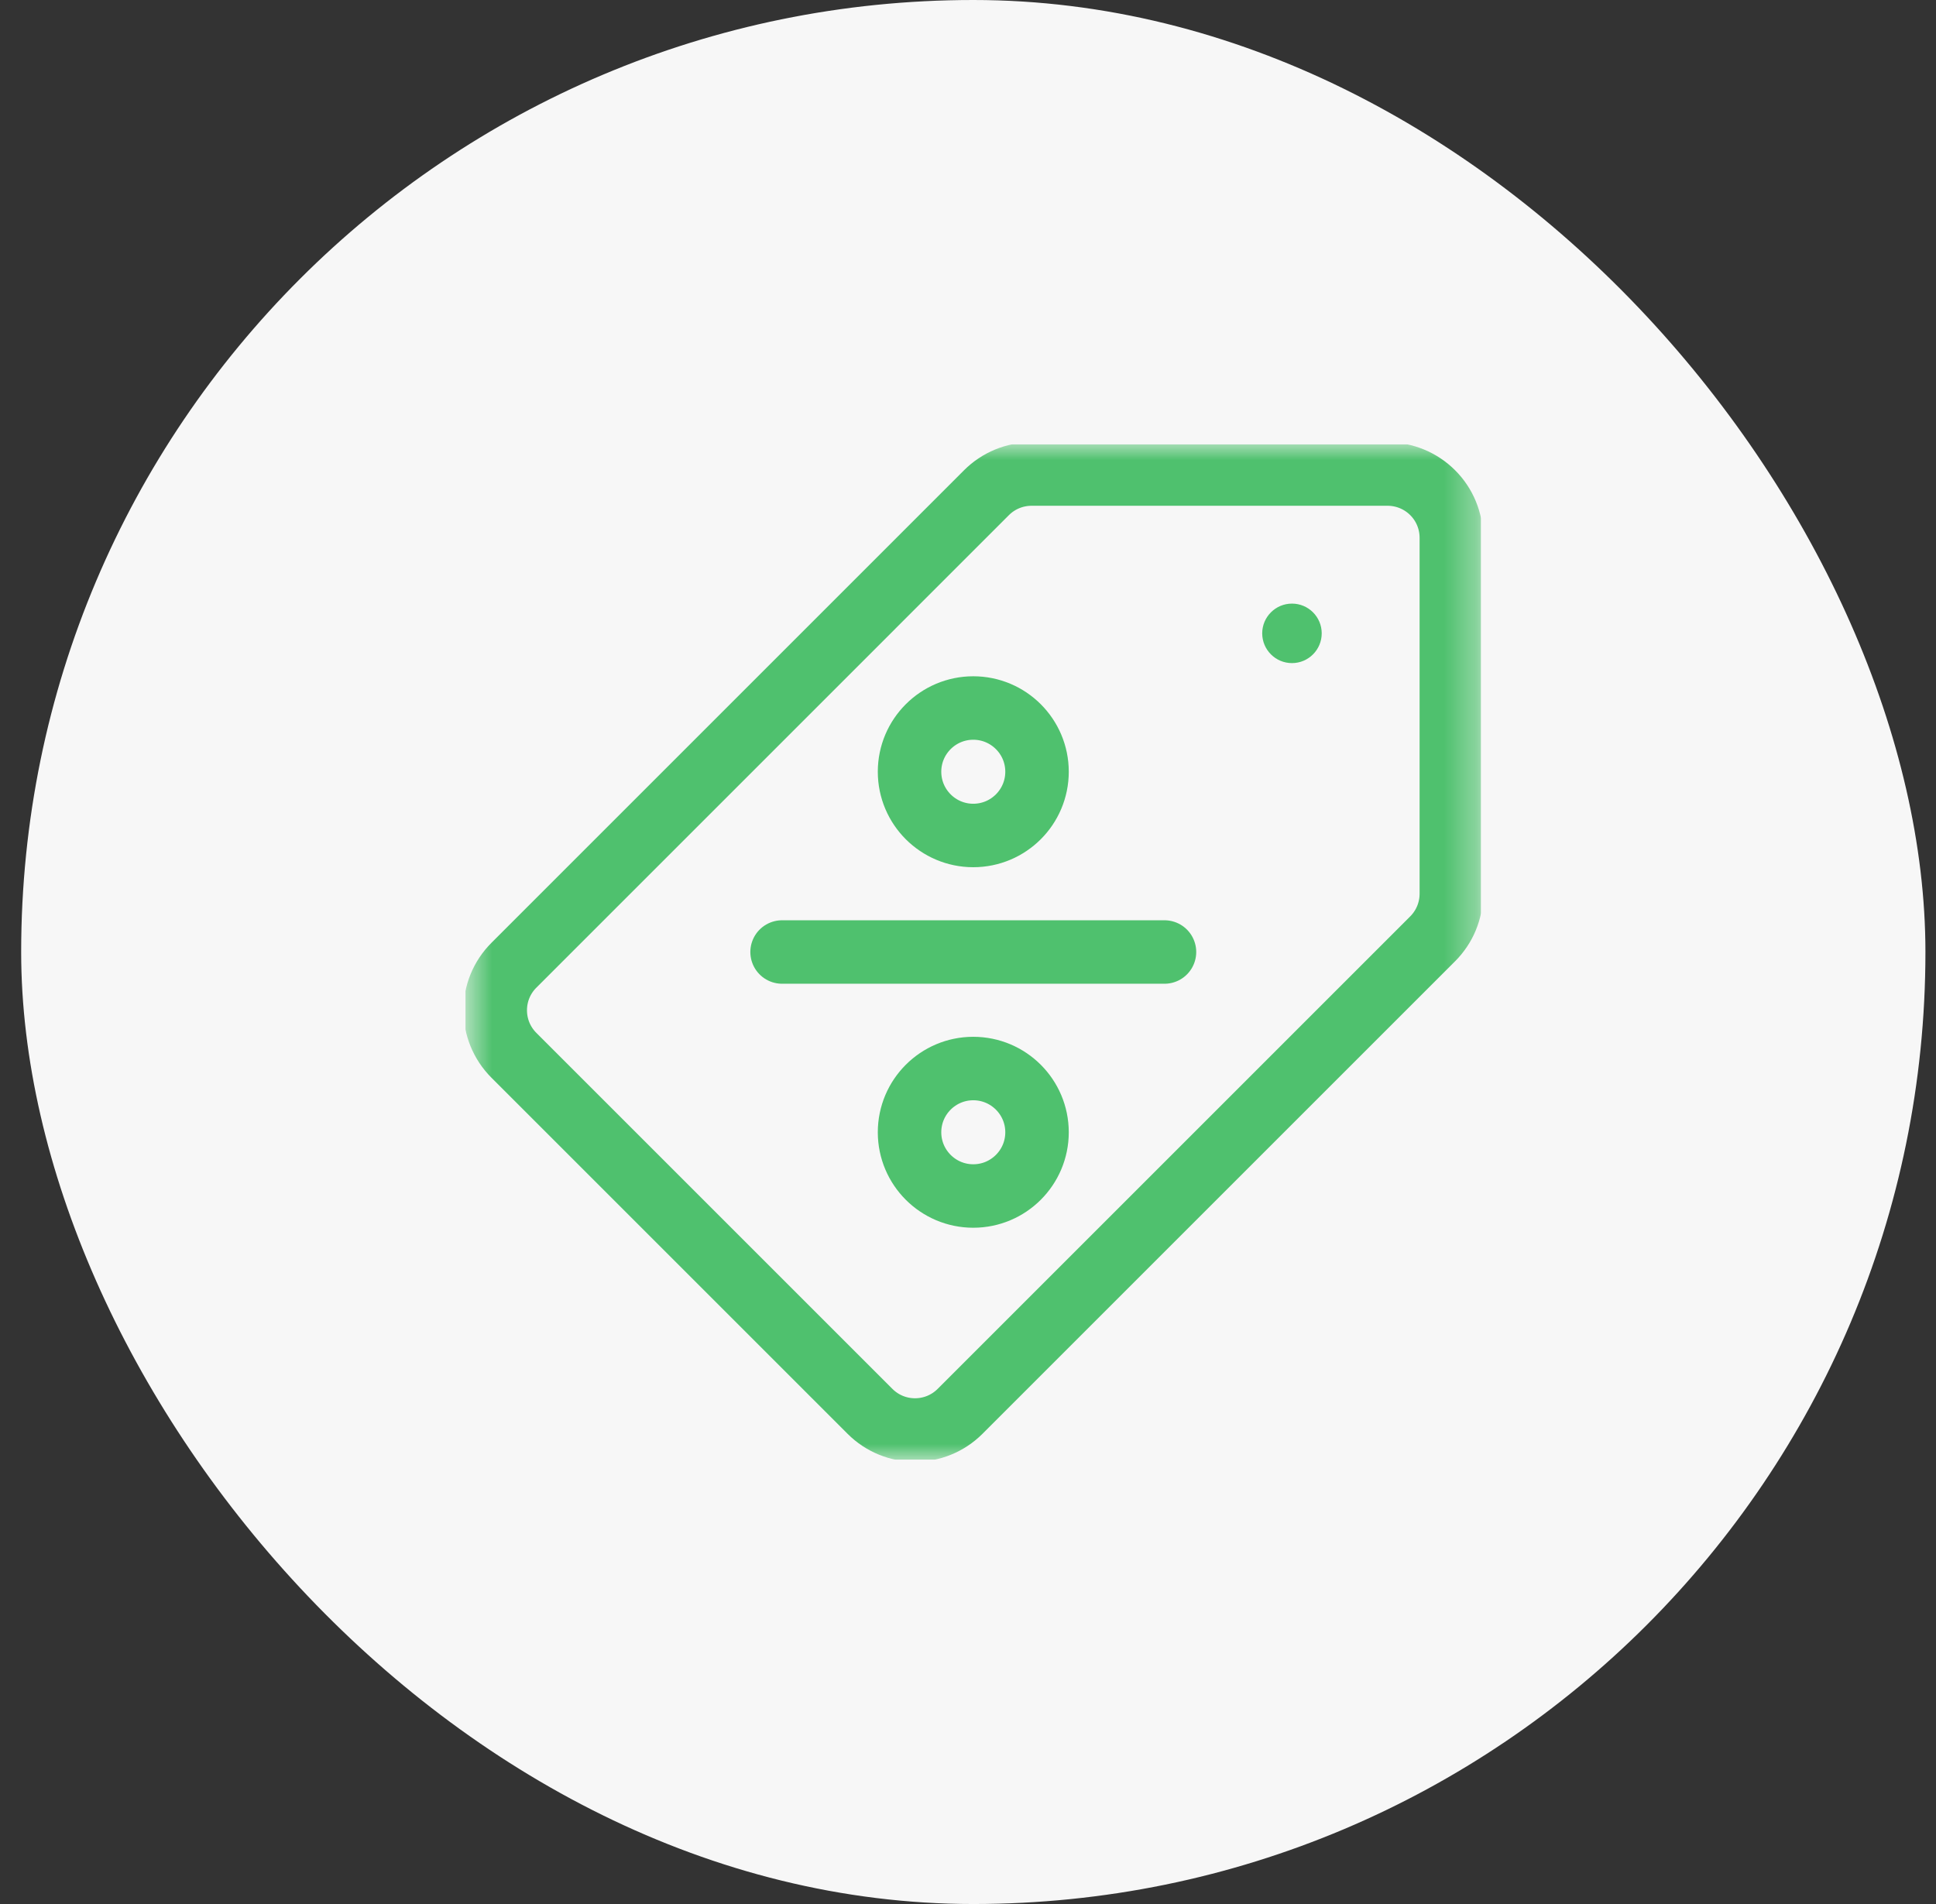
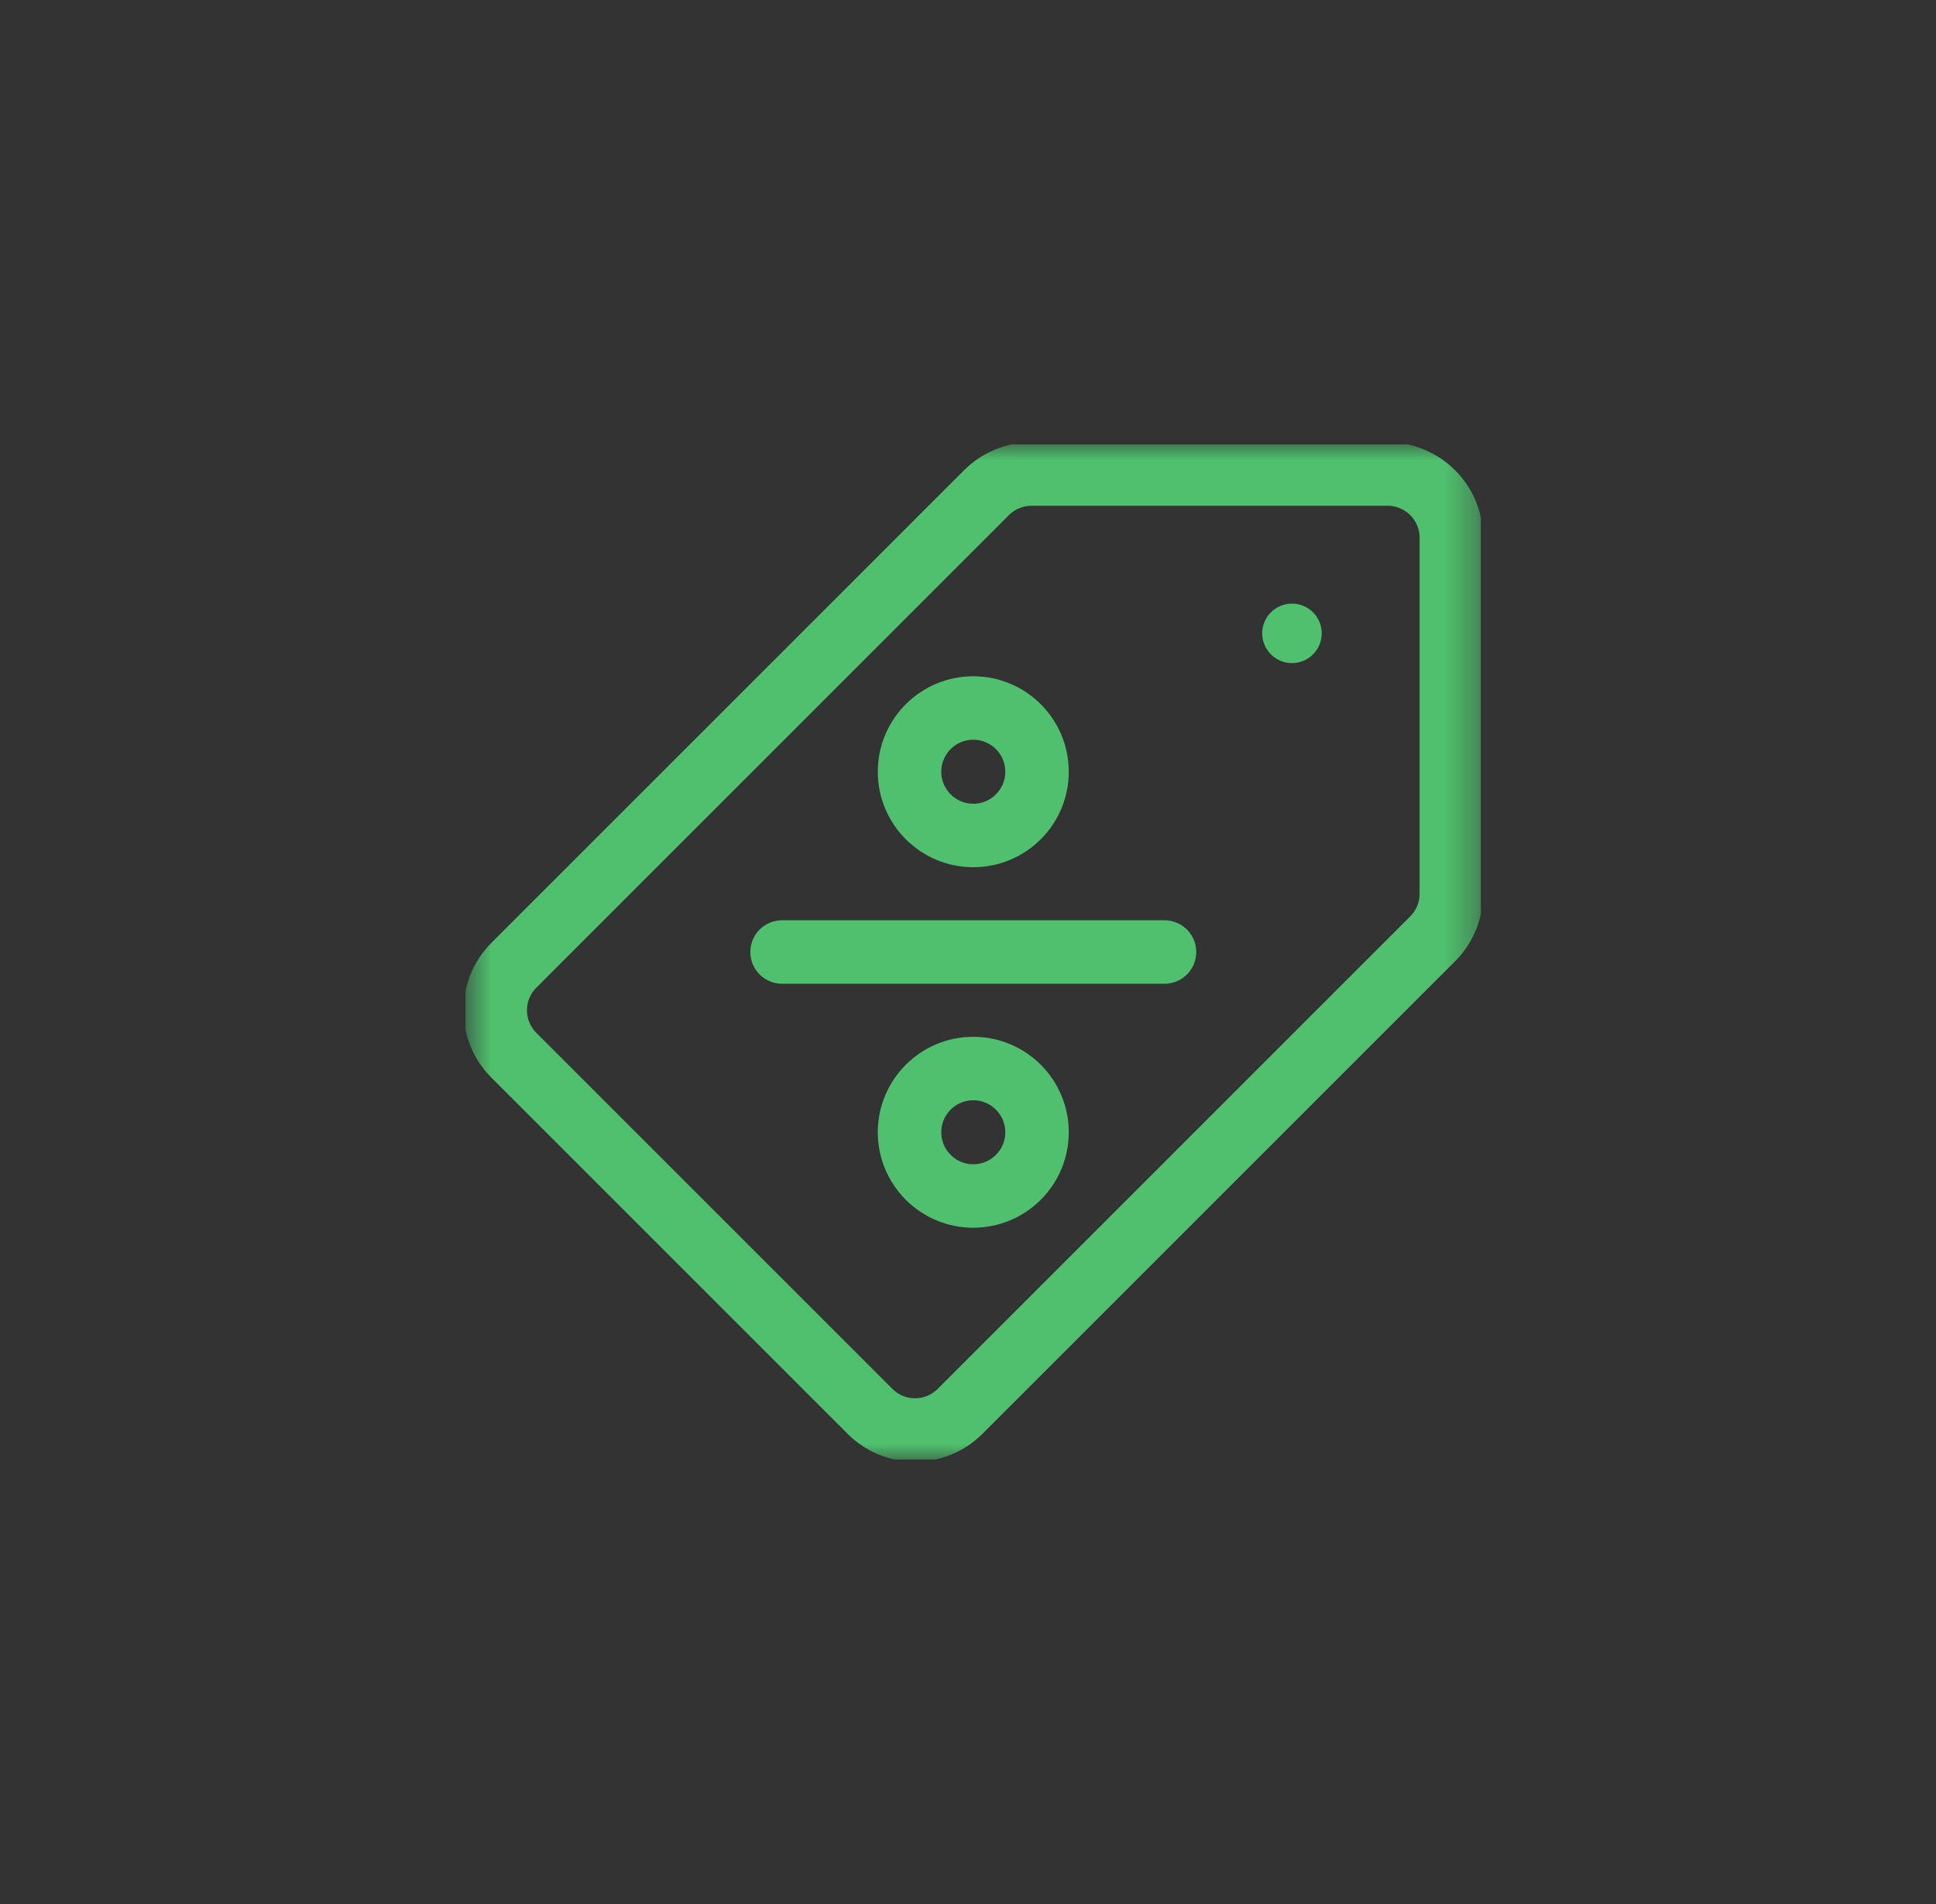
<svg xmlns="http://www.w3.org/2000/svg" width="61" height="60" viewBox="0 0 61 60" fill="none">
  <rect x="0" y="0" width="61" height="60" fill="#333333" stroke="none" />
-   <rect x="0.667" width="60" height="60" rx="30" fill="#F7F7F7" />
  <g clip-path="url(#clip0_27_81)">
    <mask id="mask0_27_81" style="mask-type:luminance" maskUnits="userSpaceOnUse" x="14" y="14" width="33" height="32">
      <path d="M14.666 14H46.666V46H14.666V14Z" fill="white" />
    </mask>
    <g mask="url(#mask0_27_81)">
      <path fill-rule="evenodd" clip-rule="evenodd" d="M40.708 19.021C41.225 19.021 41.645 19.441 41.645 19.958C41.645 20.476 41.225 20.896 40.708 20.896C40.191 20.896 39.77 20.476 39.77 19.958C39.77 19.441 40.191 19.021 40.708 19.021Z" fill="#4FC16E" />
      <path d="M45.141 29.584C45.518 29.207 45.729 28.697 45.729 28.164V16.946C45.729 16.413 45.518 15.902 45.141 15.526C44.764 15.149 44.253 14.938 43.721 14.938H32.503C31.97 14.938 31.459 15.149 31.082 15.526L16.193 30.416C15.408 31.2 15.408 32.472 16.193 33.256L27.411 44.474C28.195 45.259 29.466 45.259 30.251 44.474C33.765 40.96 42.756 31.969 45.141 29.584Z" stroke="#4FC16E" stroke-width="2" stroke-miterlimit="10" stroke-linecap="round" stroke-linejoin="round" />
      <path d="M30.666 22.311C31.775 22.311 32.675 23.211 32.675 24.319C32.675 25.428 31.775 26.328 30.666 26.328C29.558 26.328 28.658 25.428 28.658 24.319C28.658 23.211 29.558 22.311 30.666 22.311Z" stroke="#4FC16E" stroke-width="2" stroke-miterlimit="10" stroke-linecap="round" stroke-linejoin="round" />
      <path d="M30.666 33.672C31.775 33.672 32.675 34.572 32.675 35.681C32.675 36.789 31.775 37.689 30.666 37.689C29.558 37.689 28.658 36.789 28.658 35.681C28.658 34.572 29.558 33.672 30.666 33.672Z" stroke="#4FC16E" stroke-width="2" stroke-miterlimit="10" stroke-linecap="round" stroke-linejoin="round" />
      <path d="M24.642 30H36.691" stroke="#4FC16E" stroke-width="2" stroke-miterlimit="10" stroke-linecap="round" stroke-linejoin="round" />
    </g>
  </g>
  <defs>
    <clipPath id="clip0_27_81">
      <rect width="32" height="32" fill="white" transform="translate(14.666 14)" />
    </clipPath>
  </defs>
</svg>